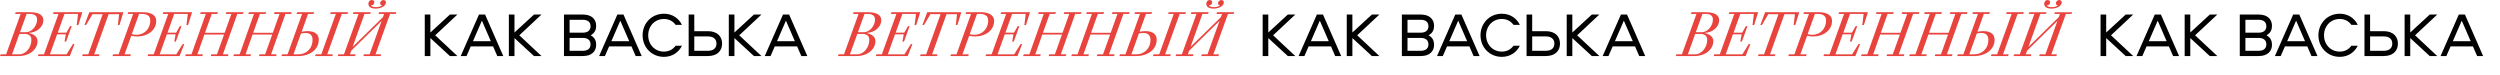
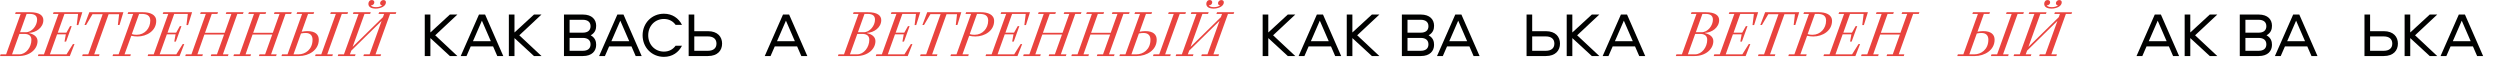
<svg xmlns="http://www.w3.org/2000/svg" x="0px" y="0px" viewBox="0 0 3524.34 106.25" style="enable-background:new 0 0 3524.34 106.25;" xml:space="preserve">
  <style type="text/css"> .st0{clip-path:url(#SVGID_2_);} .st1{fill:#FFFFFF;} .st2{clip-path:url(#SVGID_4_);} .st3{clip-path:url(#SVGID_6_);} .st4{clip-path:url(#SVGID_8_);} .st5{clip-path:url(#SVGID_10_);} .st6{clip-path:url(#SVGID_12_);} .st7{clip-path:url(#SVGID_14_);} .st8{display:none;} .st9{display:inline;} .st10{fill:url(#SVGID_17_);} .st11{fill:url(#SVGID_18_);} .st12{fill:url(#SVGID_19_);} .st13{fill:url(#SVGID_20_);} .st14{fill:url(#SVGID_21_);} .st15{fill:url(#SVGID_22_);} .st16{fill:url(#SVGID_23_);} .st17{fill:url(#SVGID_24_);} .st18{fill:url(#SVGID_25_);} .st19{fill:url(#SVGID_26_);} .st20{fill:url(#SVGID_27_);} .st21{fill:url(#SVGID_28_);} .st22{fill:url(#SVGID_29_);} .st23{fill:url(#SVGID_30_);} .st24{fill:url(#SVGID_31_);} .st25{fill:url(#SVGID_32_);} .st26{fill:url(#SVGID_33_);} .st27{fill:url(#SVGID_34_);} .st28{fill:url(#SVGID_35_);} .st29{fill:url(#SVGID_36_);} .st30{fill:url(#SVGID_37_);} .st31{fill:url(#SVGID_38_);} .st32{fill:url(#SVGID_39_);} .st33{fill:url(#SVGID_40_);} .st34{fill:url(#SVGID_41_);} .st35{fill:url(#SVGID_42_);} .st36{fill:url(#SVGID_43_);} .st37{fill:url(#SVGID_44_);} .st38{fill:url(#SVGID_45_);} .st39{fill:url(#SVGID_46_);} .st40{fill:url(#SVGID_47_);} .st41{fill:url(#SVGID_48_);} .st42{fill:url(#SVGID_49_);} .st43{fill:url(#SVGID_50_);} .st44{fill:url(#SVGID_51_);} .st45{fill:url(#SVGID_52_);} .st46{fill:url(#SVGID_53_);} .st47{fill:url(#SVGID_54_);} .st48{fill:url(#SVGID_55_);} .st49{fill:url(#SVGID_56_);} .st50{fill:url(#SVGID_57_);} .st51{fill:url(#SVGID_58_);} .st52{fill:url(#SVGID_59_);} .st53{fill:url(#SVGID_60_);} .st54{fill:url(#SVGID_61_);} .st55{fill:url(#SVGID_62_);} .st56{fill:url(#SVGID_63_);} .st57{fill:url(#SVGID_64_);} .st58{fill:url(#SVGID_65_);} .st59{fill:url(#SVGID_66_);} .st60{fill:url(#SVGID_67_);} .st61{fill:url(#SVGID_68_);} .st62{fill:url(#SVGID_69_);} .st63{fill:url(#SVGID_70_);} .st64{fill:url(#SVGID_71_);} .st65{fill:url(#SVGID_72_);} .st66{fill:url(#SVGID_73_);} .st67{fill:url(#SVGID_74_);} .st68{fill:url(#SVGID_75_);} .st69{fill:url(#SVGID_76_);} .st70{fill:url(#SVGID_77_);} .st71{fill:url(#SVGID_78_);} .st72{fill:url(#SVGID_79_);} .st73{fill:url(#SVGID_80_);} .st74{fill:url(#SVGID_81_);} .st75{fill:url(#SVGID_82_);} .st76{fill:url(#SVGID_83_);} .st77{fill:url(#SVGID_84_);} .st78{fill:url(#SVGID_85_);} .st79{fill:url(#SVGID_86_);} .st80{fill:url(#SVGID_87_);} .st81{fill:url(#SVGID_88_);} .st82{fill:url(#SVGID_89_);} .st83{fill:url(#SVGID_90_);} .st84{fill:url(#SVGID_91_);} .st85{fill:url(#SVGID_92_);} .st86{fill:url(#SVGID_93_);} .st87{fill:url(#SVGID_94_);} .st88{fill:url(#SVGID_95_);} .st89{fill:url(#SVGID_96_);} .st90{fill:url(#SVGID_97_);} .st91{fill:url(#SVGID_98_);} .st92{fill:url(#SVGID_99_);} .st93{fill:url(#SVGID_100_);} .st94{fill:url(#SVGID_101_);} .st95{fill:url(#SVGID_102_);} .st96{fill:url(#SVGID_103_);} .st97{fill:url(#SVGID_104_);} .st98{fill:url(#SVGID_105_);} .st99{fill:url(#SVGID_106_);} .st100{fill:url(#SVGID_107_);} .st101{fill:url(#SVGID_108_);} .st102{fill:url(#SVGID_109_);} .st103{fill:url(#SVGID_110_);} .st104{fill:url(#SVGID_111_);} .st105{fill:url(#SVGID_112_);} .st106{fill:url(#SVGID_113_);} .st107{fill:url(#SVGID_114_);} .st108{fill:url(#SVGID_115_);} .st109{fill:url(#SVGID_116_);} .st110{fill:url(#SVGID_117_);} .st111{fill:url(#SVGID_118_);} .st112{fill:url(#SVGID_119_);} .st113{fill:url(#SVGID_120_);} .st114{fill:url(#SVGID_121_);} .st115{fill:url(#SVGID_122_);} .st116{fill:url(#SVGID_123_);} .st117{fill:url(#SVGID_124_);} .st118{fill:url(#SVGID_125_);} .st119{fill:url(#SVGID_126_);} .st120{fill:url(#SVGID_127_);} .st121{fill:url(#SVGID_128_);} .st122{fill:url(#SVGID_129_);} .st123{fill:url(#SVGID_130_);} .st124{fill:url(#SVGID_131_);} .st125{fill:url(#SVGID_132_);} .st126{fill:url(#SVGID_133_);} .st127{fill:url(#SVGID_134_);} .st128{fill:url(#SVGID_135_);} .st129{fill:url(#SVGID_136_);} .st130{fill:url(#SVGID_137_);} .st131{fill:url(#SVGID_138_);} .st132{fill:url(#SVGID_139_);} .st133{fill:url(#SVGID_140_);} .st134{fill:url(#SVGID_141_);} .st135{fill:url(#SVGID_142_);} .st136{fill:url(#SVGID_143_);} .st137{fill:url(#SVGID_144_);} .st138{fill:url(#SVGID_145_);} .st139{fill:url(#SVGID_146_);} .st140{fill:url(#SVGID_147_);} .st141{fill:url(#SVGID_148_);} .st142{fill:url(#SVGID_149_);} .st143{fill:url(#SVGID_150_);} .st144{fill:url(#SVGID_151_);} .st145{fill:url(#SVGID_152_);} .st146{fill:url(#SVGID_153_);} .st147{fill:url(#SVGID_154_);} .st148{fill:url(#SVGID_155_);} .st149{fill:url(#SVGID_156_);} .st150{fill:url(#SVGID_157_);} .st151{fill:url(#SVGID_158_);} .st152{fill:url(#SVGID_159_);} .st153{fill:url(#SVGID_160_);} .st154{fill:url(#SVGID_161_);} .st155{fill:url(#SVGID_162_);} .st156{fill:url(#SVGID_163_);} .st157{fill:url(#SVGID_164_);} .st158{fill:url(#SVGID_165_);} .st159{fill:url(#SVGID_166_);} .st160{fill:url(#SVGID_167_);} .st161{fill:url(#SVGID_168_);} .st162{fill:url(#SVGID_169_);} .st163{fill:url(#SVGID_170_);} .st164{fill:url(#SVGID_171_);} .st165{fill:url(#SVGID_172_);} .st166{fill:url(#SVGID_173_);} .st167{fill:url(#SVGID_174_);} .st168{fill:url(#SVGID_175_);} .st169{fill:url(#SVGID_176_);} .st170{fill:url(#SVGID_177_);} .st171{fill:url(#SVGID_178_);} .st172{fill:url(#SVGID_179_);} .st173{fill:url(#SVGID_180_);} .st174{fill:url(#SVGID_181_);} .st175{fill:url(#SVGID_182_);} .st176{fill:url(#SVGID_183_);} .st177{fill:url(#SVGID_184_);} .st178{fill:url(#SVGID_185_);} .st179{fill:url(#SVGID_186_);} .st180{fill:url(#SVGID_187_);} .st181{fill:url(#SVGID_188_);} .st182{fill:url(#SVGID_189_);} .st183{fill:url(#SVGID_190_);} .st184{fill:url(#SVGID_191_);} .st185{fill:url(#SVGID_192_);} .st186{fill:url(#SVGID_193_);} .st187{fill:url(#SVGID_194_);} .st188{fill:url(#SVGID_195_);} .st189{fill:url(#SVGID_196_);} .st190{fill:url(#SVGID_197_);} .st191{fill:url(#SVGID_198_);} .st192{fill:url(#SVGID_199_);} .st193{fill:url(#SVGID_200_);} .st194{fill:url(#SVGID_201_);} .st195{fill:url(#SVGID_202_);} .st196{fill:url(#SVGID_203_);} .st197{fill:url(#SVGID_204_);} .st198{fill:url(#SVGID_205_);} .st199{fill:url(#SVGID_206_);} .st200{fill:url(#SVGID_207_);} .st201{fill:url(#SVGID_208_);} .st202{fill:url(#SVGID_209_);} .st203{fill:url(#SVGID_210_);} .st204{fill:url(#SVGID_211_);} .st205{fill:url(#SVGID_212_);} .st206{fill:url(#SVGID_213_);} .st207{fill:url(#SVGID_214_);} .st208{fill:url(#SVGID_215_);} .st209{fill:url(#SVGID_216_);} .st210{fill:url(#SVGID_217_);} .st211{fill:url(#SVGID_218_);} .st212{fill:url(#SVGID_219_);} .st213{fill:url(#SVGID_220_);} .st214{fill:url(#SVGID_221_);} .st215{fill:url(#SVGID_222_);} .st216{fill:url(#SVGID_223_);} .st217{fill:url(#SVGID_224_);} .st218{fill:url(#SVGID_225_);} .st219{fill:url(#SVGID_226_);} .st220{fill:url(#SVGID_227_);} .st221{fill:url(#SVGID_228_);} .st222{fill:url(#SVGID_229_);} .st223{fill:url(#SVGID_230_);} .st224{fill:url(#SVGID_231_);} .st225{fill:url(#SVGID_232_);} .st226{fill:url(#SVGID_233_);} .st227{fill:url(#SVGID_234_);} .st228{fill:url(#SVGID_235_);} .st229{fill:url(#SVGID_236_);} .st230{fill:url(#SVGID_237_);} .st231{fill:url(#SVGID_238_);} .st232{fill:url(#SVGID_239_);} .st233{fill:url(#SVGID_240_);} .st234{fill:url(#SVGID_241_);} .st235{fill:url(#SVGID_242_);} .st236{fill:url(#SVGID_243_);} .st237{fill:url(#SVGID_244_);} .st238{fill:url(#SVGID_245_);} .st239{fill:url(#SVGID_246_);} .st240{fill:url(#SVGID_247_);} .st241{fill:url(#SVGID_248_);} .st242{fill:url(#SVGID_249_);} .st243{fill:url(#SVGID_250_);} .st244{fill:url(#SVGID_251_);} .st245{fill:url(#SVGID_252_);} .st246{fill:url(#SVGID_253_);} .st247{fill:url(#SVGID_254_);} .st248{fill:url(#SVGID_255_);} .st249{fill:url(#SVGID_256_);} .st250{fill:url(#SVGID_257_);} .st251{fill:url(#SVGID_258_);} .st252{fill:url(#SVGID_259_);} .st253{fill:url(#SVGID_260_);} .st254{fill:url(#SVGID_261_);} .st255{fill:url(#SVGID_262_);} .st256{fill:url(#SVGID_263_);} .st257{fill:url(#SVGID_264_);} .st258{fill:url(#SVGID_265_);} .st259{fill:url(#SVGID_266_);} .st260{fill:url(#SVGID_267_);} .st261{fill:url(#SVGID_268_);} .st262{fill:url(#SVGID_269_);} .st263{fill:url(#SVGID_270_);} .st264{fill:url(#SVGID_271_);} .st265{fill:url(#SVGID_272_);} .st266{fill:url(#SVGID_273_);} .st267{fill:url(#SVGID_274_);} .st268{fill:url(#SVGID_275_);} .st269{fill:url(#SVGID_276_);} .st270{fill:url(#SVGID_277_);} .st271{fill:url(#SVGID_278_);} .st272{fill:url(#SVGID_279_);} .st273{fill:url(#SVGID_280_);} .st274{fill:url(#SVGID_281_);} .st275{fill:url(#SVGID_282_);} .st276{fill:url(#SVGID_283_);} .st277{fill:url(#SVGID_284_);} .st278{fill:url(#SVGID_285_);} .st279{fill:url(#SVGID_286_);} .st280{fill:url(#SVGID_287_);} .st281{fill:url(#SVGID_288_);} .st282{fill:url(#SVGID_289_);} .st283{fill:url(#SVGID_290_);} .st284{fill:url(#SVGID_291_);} .st285{fill:url(#SVGID_292_);} .st286{fill:url(#SVGID_293_);} .st287{fill:url(#SVGID_294_);} .st288{fill:url(#SVGID_295_);} .st289{fill:url(#SVGID_296_);} .st290{fill:url(#SVGID_297_);} .st291{fill:url(#SVGID_298_);} .st292{fill:url(#SVGID_299_);} .st293{fill:url(#SVGID_300_);} .st294{fill:url(#SVGID_301_);} .st295{fill:url(#SVGID_302_);} .st296{fill:url(#SVGID_303_);} .st297{fill:url(#SVGID_304_);} .st298{fill:url(#SVGID_305_);} .st299{fill:url(#SVGID_306_);} .st300{fill:url(#SVGID_307_);} .st301{fill:url(#SVGID_308_);} .st302{fill:url(#SVGID_309_);} .st303{fill:url(#SVGID_310_);} .st304{fill:url(#SVGID_311_);} .st305{fill:url(#SVGID_312_);} .st306{fill:url(#SVGID_313_);} .st307{fill:url(#SVGID_314_);} .st308{fill:url(#SVGID_315_);} .st309{fill:url(#SVGID_316_);} .st310{fill:url(#SVGID_317_);} .st311{fill:url(#SVGID_318_);} .st312{fill:url(#SVGID_319_);} .st313{fill:url(#SVGID_320_);} .st314{fill:url(#SVGID_321_);} .st315{fill:url(#SVGID_322_);} .st316{fill:url(#SVGID_323_);} .st317{fill:url(#SVGID_324_);} .st318{fill:url(#SVGID_325_);} .st319{fill:url(#SVGID_326_);} .st320{fill:url(#SVGID_327_);} .st321{fill:url(#SVGID_328_);} .st322{fill:url(#SVGID_329_);} .st323{fill:url(#SVGID_330_);} .st324{fill:url(#SVGID_331_);} .st325{fill:url(#SVGID_332_);} .st326{fill:url(#SVGID_333_);} .st327{fill:url(#SVGID_334_);} .st328{fill:url(#SVGID_335_);} .st329{fill:url(#SVGID_336_);} .st330{fill:url(#SVGID_337_);} .st331{fill:url(#SVGID_338_);} .st332{fill:url(#SVGID_339_);} .st333{fill:url(#SVGID_340_);} .st334{fill:url(#SVGID_341_);} .st335{fill:url(#SVGID_342_);} .st336{fill:url(#SVGID_343_);} .st337{fill:url(#SVGID_344_);} .st338{fill:url(#SVGID_345_);} .st339{fill:url(#SVGID_346_);} .st340{fill:url(#SVGID_347_);} .st341{fill:url(#SVGID_348_);} .st342{fill:url(#SVGID_349_);} .st343{fill:url(#SVGID_350_);} .st344{fill:url(#SVGID_351_);} .st345{fill:url(#SVGID_352_);} .st346{fill:url(#SVGID_353_);} .st347{fill:url(#SVGID_354_);} .st348{fill:url(#SVGID_355_);} .st349{fill:url(#SVGID_356_);} .st350{fill:url(#SVGID_357_);} .st351{fill:url(#SVGID_358_);} .st352{fill:url(#SVGID_359_);} .st353{fill:url(#SVGID_360_);} .st354{fill:url(#SVGID_361_);} .st355{fill:url(#SVGID_362_);} .st356{fill:url(#SVGID_363_);} .st357{fill:url(#SVGID_364_);} .st358{fill:url(#SVGID_365_);} .st359{fill:url(#SVGID_366_);} .st360{fill:url(#SVGID_367_);} .st361{fill:url(#SVGID_368_);} .st362{fill:url(#SVGID_369_);} .st363{fill:url(#SVGID_370_);} .st364{fill:url(#SVGID_371_);} .st365{fill:url(#SVGID_372_);} .st366{fill:url(#SVGID_373_);} .st367{fill:url(#SVGID_374_);} .st368{fill:url(#SVGID_375_);} .st369{fill:url(#SVGID_376_);} .st370{fill:url(#SVGID_377_);} .st371{fill:url(#SVGID_378_);} .st372{fill:url(#SVGID_379_);} .st373{fill:url(#SVGID_380_);} .st374{fill:url(#SVGID_381_);} .st375{fill:url(#SVGID_382_);} .st376{fill:url(#SVGID_383_);} .st377{fill:url(#SVGID_384_);} .st378{fill:url(#SVGID_385_);} .st379{fill:url(#SVGID_386_);} .st380{fill:url(#SVGID_387_);} .st381{fill:url(#SVGID_388_);} .st382{fill:url(#SVGID_389_);} .st383{fill:url(#SVGID_390_);} .st384{fill:url(#SVGID_391_);} .st385{fill:url(#SVGID_392_);} .st386{fill:url(#SVGID_393_);} .st387{fill:url(#SVGID_394_);} .st388{fill:url(#SVGID_395_);} .st389{fill:url(#SVGID_396_);} .st390{fill:url(#SVGID_397_);} .st391{fill:url(#SVGID_398_);} .st392{fill:url(#SVGID_399_);} .st393{fill:url(#SVGID_400_);} .st394{fill:url(#SVGID_401_);} .st395{fill:url(#SVGID_402_);} .st396{fill:url(#SVGID_403_);} .st397{fill:url(#SVGID_404_);} .st398{fill:url(#SVGID_405_);} .st399{fill:url(#SVGID_406_);} .st400{fill:url(#SVGID_407_);} .st401{fill:url(#SVGID_408_);} .st402{fill:url(#SVGID_409_);} .st403{fill:url(#SVGID_410_);} .st404{fill:url(#SVGID_411_);} .st405{fill:url(#SVGID_412_);} .st406{fill:url(#SVGID_413_);} .st407{fill:url(#SVGID_414_);} .st408{fill:url(#SVGID_415_);} .st409{fill:url(#SVGID_416_);} .st410{fill:url(#SVGID_417_);} .st411{fill:url(#SVGID_418_);} .st412{fill:url(#SVGID_419_);} .st413{fill:url(#SVGID_420_);} .st414{fill:url(#SVGID_421_);} .st415{fill:url(#SVGID_422_);} .st416{fill:url(#SVGID_423_);} .st417{fill:url(#SVGID_424_);} .st418{fill:url(#SVGID_425_);} .st419{fill:url(#SVGID_426_);} .st420{fill:url(#SVGID_427_);} .st421{fill:url(#SVGID_428_);} .st422{fill:url(#SVGID_429_);} .st423{fill:url(#SVGID_430_);} .st424{fill:url(#SVGID_431_);} .st425{fill:url(#SVGID_432_);} .st426{fill:url(#SVGID_433_);} .st427{fill:url(#SVGID_434_);} .st428{fill:url(#SVGID_435_);} .st429{fill:url(#SVGID_436_);} .st430{fill:url(#SVGID_437_);} .st431{fill:url(#SVGID_438_);} .st432{fill:url(#SVGID_439_);} .st433{fill:url(#SVGID_440_);} .st434{fill:url(#SVGID_441_);} .st435{fill:url(#SVGID_442_);} .st436{fill:url(#SVGID_443_);} .st437{fill:url(#SVGID_444_);} .st438{fill:url(#SVGID_445_);} .st439{fill:url(#SVGID_446_);} .st440{fill:url(#SVGID_447_);} .st441{fill:url(#SVGID_448_);} .st442{fill:url(#SVGID_449_);} .st443{fill:url(#SVGID_450_);} .st444{fill:url(#SVGID_451_);} .st445{fill:url(#SVGID_452_);} .st446{fill:url(#SVGID_453_);} .st447{fill:url(#SVGID_454_);} .st448{fill:url(#SVGID_455_);} .st449{fill:url(#SVGID_456_);} .st450{fill:url(#SVGID_457_);} .st451{fill:url(#SVGID_458_);} .st452{fill:url(#SVGID_459_);} .st453{fill:url(#SVGID_460_);} .st454{fill:url(#SVGID_461_);} .st455{fill:url(#SVGID_462_);} .st456{fill:url(#SVGID_463_);} .st457{fill:url(#SVGID_464_);} .st458{fill:url(#SVGID_465_);} .st459{fill:url(#SVGID_466_);} .st460{fill:url(#SVGID_467_);} .st461{fill:url(#SVGID_468_);} .st462{fill:url(#SVGID_469_);} .st463{fill:url(#SVGID_470_);} .st464{fill:url(#SVGID_471_);} .st465{fill:url(#SVGID_472_);} .st466{fill:url(#SVGID_473_);} .st467{fill:url(#SVGID_474_);} .st468{fill:url(#SVGID_475_);} .st469{fill:url(#SVGID_476_);} .st470{fill:url(#SVGID_477_);} .st471{fill:url(#SVGID_478_);} .st472{fill:url(#SVGID_479_);} .st473{fill:url(#SVGID_480_);} .st474{fill:url(#SVGID_481_);} .st475{fill:url(#SVGID_482_);} .st476{fill:url(#SVGID_483_);} .st477{fill:url(#SVGID_484_);} .st478{fill:url(#SVGID_485_);} .st479{clip-path:url(#SVGID_489_);} .st480{clip-path:url(#SVGID_491_);} .st481{clip-path:url(#SVGID_493_);} .st482{clip-path:url(#SVGID_495_);} .st483{clip-path:url(#SVGID_497_);} .st484{clip-path:url(#SVGID_499_);} .st485{clip-path:url(#SVGID_501_);} .st486{clip-path:url(#SVGID_503_);} .st487{clip-path:url(#SVGID_505_);} .st488{fill:#FFFFFF;stroke:#1D1D1B;stroke-width:0.05;stroke-miterlimit:10;} .st489{fill:#1D1D1B;stroke:#1D1D1B;stroke-width:0.05;stroke-miterlimit:10;} .st490{fill:#E9433E;stroke:#1D1D1B;stroke-width:0.05;stroke-miterlimit:10;} .st491{fill:#000100;} .st492{fill:none;stroke:#00FFBC;stroke-width:1.417;stroke-miterlimit:10;} .st493{fill:#00FFBC;} .st494{fill:none;stroke:#00FFBC;stroke-width:1.418;stroke-miterlimit:10;} .st495{fill:none;stroke:#00FFBC;stroke-width:1.423;stroke-miterlimit:10;} .st496{display:inline;fill:none;stroke:#00FFBC;stroke-width:1.38;stroke-miterlimit:10;} .st497{display:inline;fill:none;stroke:#00FFBC;stroke-width:1.417;stroke-miterlimit:10;} .st498{display:inline;fill:none;stroke:#00FFBC;stroke-width:1.732;stroke-miterlimit:10;} .st499{display:inline;fill:none;stroke:#00FFBC;stroke-width:1.418;stroke-miterlimit:10;} .st500{display:inline;fill:none;stroke:#DD1C24;stroke-width:2.835;stroke-miterlimit:10;} </style>
  <g id="Layer_4"> </g>
  <g id="дизайн">
    <g>
      <path class="st490" d="M0.05,79l0.79-2.38H8.6l20.53-57h-7.84l0.88-2.38h20.35c13.04,0,18.59,4.58,18.59,11.1 c0,10.48-10.22,17.62-20,17.97l-0.09,0.35c6.96,1.59,11.89,5.29,11.89,11.28C52.91,69.39,41.9,79,26.39,79H0.05z M16.97,76.62 c0,0,4.76,0,10.04,0c9.78,0,17.27-10.13,17.27-20.53c0-5.99-4.23-8.28-9.78-8.28h-7.14L16.97,76.62z M36.44,45.43 c8.72,0,15.86-9.43,15.86-17.71c0-5.55-3.44-8.11-10.4-8.11H37.5l-9.25,25.81H36.44z" />
      <path class="st490" d="M53.43,79l0.79-2.38h7.75l20.53-57h-7.84l0.88-2.38h40.53l-5.64,18.06h-2.29l1.94-15.68H90.87l-9.43,26.43 H93.6l5.2-9.25h2.29l-7.93,21.85h-2.2l1.85-10.22H80.47L70.34,76.62h23.44l9.07-14.54h2.2L98.45,79H53.43z" />
      <path class="st490" d="M119.14,35.21l6.78-17.97h48.02l-5.46,17.97h-2.29l1.76-15.24h-14.8l-20.35,56.65h7.49L139.58,79h-23.7 l0.79-2.38h7.75l20.35-56.65h-14.36l-8.99,15.24H119.14z" />
      <path class="st490" d="M185.08,50.45l-9.52,26.17h8.9L183.76,79h-25.11l0.79-2.38h7.75l20.53-57h-7.84l0.88-2.38h20.88 c9.43,0,18.59,3.08,18.59,12.25c0,14.01-13.48,21.94-26.34,21.94C191.16,51.42,187.37,51.07,185.08,50.45z M211.86,29.04 c0-7.58-5.46-9.43-12.07-9.43h-3.7l-10.22,28.37c2.11,0.88,4.4,1.06,6.87,1.06C203.67,49.04,211.86,40.23,211.86,29.04z" />
      <path class="st490" d="M208.15,79l0.79-2.38h7.75l20.53-57h-7.84l0.88-2.38h40.53l-5.64,18.06h-2.29l1.94-15.68h-19.21 l-9.43,26.43h12.16l5.2-9.25h2.29l-7.93,21.85h-2.2l1.85-10.22H235.2l-10.13,28.19h23.44l9.07-14.54h2.2L253.17,79H208.15z" />
      <path class="st490" d="M334.57,19.62l-20.35,57h7.93L321.36,79h-24.23l0.79-2.38h7.93l10.04-27.93h-27.75l-9.87,27.93h7.75 L285.23,79h-24.05l0.79-2.38h7.93l20.26-57h-8.02l0.88-2.38h24.32l-0.88,2.38h-7.93l-9.52,26.61h27.67l9.52-26.61h-7.93l0.88-2.38 h24.23l-0.88,2.38H334.57z" />
      <path class="st490" d="M402.46,19.62l-20.35,57h7.93L389.25,79h-24.23l0.79-2.38h7.93l10.04-27.93h-27.75l-9.87,27.93h7.75 L353.12,79h-24.05l0.79-2.38h7.93l20.26-57h-8.02l0.88-2.38h24.32l-0.88,2.38h-7.93l-9.51,26.61h27.67l9.52-26.61h-7.93l0.88-2.38 h24.23l-0.88,2.38H402.46z" />
      <path class="st490" d="M418.05,19.62l0.88-2.38h23.96l-0.88,2.38h-7.75l-8.99,25.11c2.29-0.44,5.46-0.88,7.93-0.88 c11.45,0,16.21,4.93,16.21,12.16c0,14.62-14.01,23-27.93,23h-24.67l0.79-2.38h7.75l20.53-57H418.05z M420.69,76.62 c9.78,0,19.91-6.87,19.91-20.7c0-5.82-3.17-9.43-9.69-9.43c-2.11,0-3.88,0.18-6.61,0.71l-10.57,29.43H420.69z M481.84,19.62 l-20.53,57h7.93L468.54,79h-24.32l0.79-2.38h7.93l20.53-57h-7.93l0.88-2.38h24.23l-0.79,2.38H481.84z" />
      <path class="st490" d="M549.9,19.62l-20.53,57h7.93L536.5,79h-24.23l0.79-2.38H521l17-47.22l-42.73,41.94l-2.03,5.29h8.02 L500.47,79h-24.32l0.79-2.38h7.93l20.62-57h-8.02l0.88-2.38h24.32l-0.88,2.38h-7.93l-16.74,46.43l42.73-41.85l1.67-4.58h-7.93 l0.88-2.38h24.23l-0.88,2.38H549.9z M519.32,5.34c0-2.47,1.59-5.29,4.76-5.29c2.29,0,3.61,1.23,3.61,3.26s-1.59,4.23-4.85,4.32 c0.53,0.97,2.73,2.47,7.22,2.47c4.41,0,7.58-1.5,8.81-2.73c-2.03,0.26-3-1.23-3-2.73c0-2.73,2.38-4.58,4.58-4.58 c2.38,0,3.61,1.32,3.61,3.17c0,5.81-7.93,8.9-14.27,8.9C523.38,12.13,519.32,9.92,519.32,5.34z" />
      <path class="st491" d="M644.79,79h-10.57l-27.49-25.29V79h-7.93V20.5h7.93v25.29l27.49-25.29h10.57l-31.28,29.25L644.79,79z" />
      <path class="st491" d="M657.68,79h-8.19l25.73-58.5h8.63L709.48,79h-8.46l-5.9-13.57h-31.54L657.68,79z M679.35,29.13l-12.6,28.99 h25.2L679.35,29.13z" />
      <path class="st491" d="M763.34,79h-10.57l-27.49-25.29V79h-7.93V20.5h7.93v25.29l27.49-25.29h10.57l-31.28,29.25L763.34,79z" />
      <path class="st491" d="M840.43,63.23c0,8.72-5.9,15.77-18.68,15.77h-26.7V20.5h26.7c12.77,0,18.68,7.05,18.68,15.77 c0,4.85-1.32,9.87-7.67,13.48C839.11,53.36,840.43,58.38,840.43,63.23z M821.67,46.05c6.7,0,10.84-3.08,10.84-9.07 s-4.14-9.08-10.84-9.08h-18.68v18.15H821.67z M821.67,71.6c6.7,0,10.84-3.08,10.84-9.08s-4.14-9.07-10.84-9.07h-18.68V71.6H821.67 z" />
      <path class="st491" d="M852.78,79h-8.19l25.73-58.5h8.63L904.59,79h-8.46l-5.9-13.57h-31.54L852.78,79z M874.46,29.13l-12.6,28.99 h25.2L874.46,29.13z" />
      <path class="st491" d="M913.81,49.75c0,13.22,9.52,23,22.11,23c7.4,0,12.86-3.26,16.48-8.28h8.99 c-4.67,9.34-13.57,15.68-25.46,15.68c-17,0-30.04-13.13-30.04-30.4c0-17.27,13.04-30.4,30.04-30.4c11.89,0,20.79,6.34,25.46,15.68 h-8.99c-3.61-5.02-9.07-8.28-16.48-8.28C923.32,26.75,913.81,36.53,913.81,49.75z" />
      <path class="st491" d="M997.97,79h-27.14V20.5h7.93v23.44h19.21c13.83,0,20,8.02,20,17.53C1017.97,70.98,1011.8,79,997.97,79z M997.97,51.33h-19.21V71.6h19.21c7.4,0,12.07-3.44,12.07-10.13C1010.04,54.77,1005.37,51.33,997.97,51.33z" />
-       <path class="st491" d="M1073.41,79h-10.57l-27.49-25.29V79h-7.93V20.5h7.93v25.29l27.49-25.29h10.57l-31.28,29.25L1073.41,79z" />
      <path class="st491" d="M1086.29,79h-8.19l25.73-58.5h8.63L1138.1,79h-8.46l-5.9-13.57h-31.54L1086.29,79z M1107.97,29.13 l-12.6,28.99h25.2L1107.97,29.13z" />
      <path class="st490" d="M1181.28,79l0.79-2.38h7.75l20.53-57h-7.84l0.88-2.38h20.35c13.04,0,18.59,4.58,18.59,11.1 c0,10.48-10.22,17.62-20,17.97l-0.09,0.35c6.96,1.59,11.89,5.29,11.89,11.28c0,11.45-11.01,21.06-26.52,21.06H1181.28z M1198.19,76.62c0,0,4.76,0,10.04,0c9.78,0,17.27-10.13,17.27-20.53c0-5.99-4.23-8.28-9.78-8.28h-7.14L1198.19,76.62z M1217.66,45.43c8.72,0,15.86-9.43,15.86-17.71c0-5.55-3.44-8.11-10.4-8.11h-4.41l-9.25,25.81H1217.66z" />
      <path class="st490" d="M1234.65,79l0.79-2.38h7.75l20.53-57h-7.84l0.88-2.38h40.53l-5.64,18.06h-2.29l1.94-15.68h-19.21 l-9.43,26.43h12.16l5.2-9.25h2.29l-7.93,21.85h-2.2l1.85-10.22h-12.33l-10.13,28.19H1275l9.08-14.54h2.2L1279.67,79H1234.65z" />
      <path class="st490" d="M1300.37,35.21l6.78-17.97h48.02l-5.46,17.97h-2.29l1.76-15.24h-14.8l-20.35,56.65h7.49L1320.8,79h-23.7 l0.79-2.38h7.75L1326,19.97h-14.36l-8.99,15.24H1300.37z" />
      <path class="st490" d="M1366.31,50.45l-9.51,26.17h8.9l-0.71,2.38h-25.11l0.79-2.38h7.75l20.53-57h-7.84l0.88-2.38h20.88 c9.43,0,18.59,3.08,18.59,12.25c0,14.01-13.48,21.94-26.34,21.94C1372.38,51.42,1368.6,51.07,1366.31,50.45z M1393.09,29.04 c0-7.58-5.46-9.43-12.07-9.43h-3.7l-10.22,28.37c2.11,0.88,4.41,1.06,6.87,1.06C1384.9,49.04,1393.09,40.23,1393.09,29.04z" />
      <path class="st490" d="M1389.37,79l0.79-2.38h7.75l20.53-57h-7.84l0.88-2.38h40.53l-5.64,18.06h-2.29l1.94-15.68h-19.21 l-9.43,26.43h12.16l5.2-9.25h2.29l-7.93,21.85h-2.2l1.85-10.22h-12.33l-10.13,28.19h23.44l9.08-14.54h2.2L1434.39,79H1389.37z" />
      <path class="st490" d="M1515.8,19.62l-20.35,57h7.93l-0.79,2.38h-24.23l0.79-2.38h7.93l10.04-27.93h-27.75l-9.87,27.93h7.75 l-0.79,2.38h-24.05l0.79-2.38h7.93l20.26-57h-8.02l0.88-2.38h24.32l-0.88,2.38h-7.93l-9.52,26.61h27.67l9.51-26.61h-7.93 l0.88-2.38h24.23l-0.88,2.38H1515.8z" />
      <path class="st490" d="M1583.69,19.62l-20.35,57h7.93l-0.79,2.38h-24.23l0.79-2.38h7.93l10.04-27.93h-27.75l-9.87,27.93h7.75 l-0.79,2.38h-24.05l0.79-2.38h7.93l20.26-57h-8.02l0.88-2.38h24.32l-0.88,2.38h-7.93l-9.52,26.61h27.67l9.52-26.61h-7.93 l0.88-2.38h24.23l-0.88,2.38H1583.69z" />
      <path class="st490" d="M1599.28,19.62l0.88-2.38h23.96l-0.88,2.38h-7.75l-8.99,25.11c2.29-0.44,5.46-0.88,7.93-0.88 c11.45,0,16.21,4.93,16.21,12.16c0,14.62-14.01,23-27.93,23h-24.67l0.79-2.38h7.75l20.53-57H1599.28z M1601.92,76.62 c9.78,0,19.91-6.87,19.91-20.7c0-5.82-3.17-9.43-9.69-9.43c-2.11,0-3.88,0.18-6.61,0.71l-10.57,29.43H1601.92z M1663.06,19.62 l-20.53,57h7.93l-0.7,2.38h-24.32l0.79-2.38h7.93l20.53-57h-7.93l0.88-2.38h24.23l-0.79,2.38H1663.06z" />
      <path class="st490" d="M1731.12,19.62l-20.53,57h7.93l-0.79,2.38h-24.23l0.79-2.38h7.93l17-47.22l-42.73,41.94l-2.03,5.29h8.02 L1681.7,79h-24.32l0.79-2.38h7.93l20.62-57h-8.02l0.88-2.38h24.32l-0.88,2.38h-7.93l-16.74,46.43l42.73-41.85l1.67-4.58h-7.93 l0.88-2.38h24.23l-0.88,2.38H1731.12z M1700.55,5.34c0-2.47,1.59-5.29,4.76-5.29c2.29,0,3.61,1.23,3.61,3.26s-1.59,4.23-4.85,4.32 c0.53,0.97,2.73,2.47,7.22,2.47c4.4,0,7.58-1.5,8.81-2.73c-2.03,0.26-3-1.23-3-2.73c0-2.73,2.38-4.58,4.58-4.58 c2.38,0,3.61,1.32,3.61,3.17c0,5.81-7.93,8.9-14.27,8.9C1704.6,12.13,1700.55,9.92,1700.55,5.34z" />
      <path class="st491" d="M1826.02,79h-10.57l-27.49-25.29V79h-7.93V20.5h7.93v25.29l27.49-25.29h10.57l-31.28,29.25L1826.02,79z" />
      <path class="st491" d="M1838.9,79h-8.19l25.73-58.5h8.63l25.64,58.5h-8.46l-5.9-13.57h-31.54L1838.9,79z M1860.58,29.13 l-12.6,28.99h25.2L1860.58,29.13z" />
      <path class="st491" d="M1944.56,79h-10.57l-27.49-25.29V79h-7.93V20.5h7.93v25.29l27.49-25.29h10.57l-31.28,29.25L1944.56,79z" />
      <path class="st491" d="M2021.66,63.23c0,8.72-5.9,15.77-18.68,15.77h-26.7V20.5h26.7c12.77,0,18.68,7.05,18.68,15.77 c0,4.85-1.32,9.87-7.67,13.48C2020.34,53.36,2021.66,58.38,2021.66,63.23z M2002.89,46.05c6.7,0,10.84-3.08,10.84-9.07 s-4.14-9.08-10.84-9.08h-18.68v18.15H2002.89z M2002.89,71.6c6.7,0,10.84-3.08,10.84-9.08s-4.14-9.07-10.84-9.07h-18.68V71.6 H2002.89z" />
      <path class="st491" d="M2034.01,79h-8.19l25.73-58.5h8.63l25.64,58.5h-8.46l-5.9-13.57h-31.54L2034.01,79z M2055.68,29.13 l-12.6,28.99h25.2L2055.68,29.13z" />
-       <path class="st491" d="M2095.03,49.75c0,13.22,9.51,23,22.11,23c7.4,0,12.86-3.26,16.48-8.28h8.99 c-4.67,9.34-13.57,15.68-25.46,15.68c-17,0-30.04-13.13-30.04-30.4c0-17.27,13.04-30.4,30.04-30.4c11.89,0,20.79,6.34,25.46,15.68 h-8.99c-3.61-5.02-9.08-8.28-16.48-8.28C2104.55,26.75,2095.03,36.53,2095.03,49.75z" />
      <path class="st491" d="M2179.19,79h-27.14V20.5h7.93v23.44h19.21c13.83,0,20,8.02,20,17.53C2199.19,70.98,2193.03,79,2179.19,79z M2179.19,51.33h-19.21V71.6h19.21c7.4,0,12.07-3.44,12.07-10.13C2191.26,54.77,2186.6,51.33,2179.19,51.33z" />
      <path class="st491" d="M2254.63,79h-10.57l-27.49-25.29V79h-7.93V20.5h7.93v25.29l27.49-25.29h10.57l-31.28,29.25L2254.63,79z" />
      <path class="st491" d="M2267.52,79h-8.19l25.73-58.5h8.63l25.64,58.5h-8.46l-5.9-13.57h-31.54L2267.52,79z M2289.19,29.13 l-12.6,28.99h25.2L2289.19,29.13z" />
      <path class="st490" d="M2362.5,79l0.79-2.38h7.75l20.53-57h-7.84l0.88-2.38h20.35c13.04,0,18.59,4.58,18.59,11.1 c0,10.48-10.22,17.62-20,17.97l-0.09,0.35c6.96,1.59,11.89,5.29,11.89,11.28c0,11.45-11.01,21.06-26.52,21.06H2362.5z M2379.42,76.62c0,0,4.76,0,10.04,0c9.78,0,17.27-10.13,17.27-20.53c0-5.99-4.23-8.28-9.78-8.28h-7.14L2379.42,76.62z M2398.89,45.43c8.72,0,15.86-9.43,15.86-17.71c0-5.55-3.44-8.11-10.4-8.11h-4.4l-9.25,25.81H2398.89z" />
      <path class="st490" d="M2415.88,79l0.79-2.38h7.75l20.53-57h-7.84l0.88-2.38h40.53l-5.64,18.06h-2.29l1.94-15.68h-19.21 l-9.43,26.43h12.16l5.2-9.25h2.29l-7.93,21.85h-2.2l1.85-10.22h-12.33l-10.13,28.19h23.44l9.08-14.54h2.2L2460.9,79H2415.88z" />
      <path class="st490" d="M2481.59,35.21l6.78-17.97h48.02l-5.46,17.97h-2.29l1.76-15.24h-14.8l-20.35,56.65h7.49l-0.71,2.38h-23.7 l0.79-2.38h7.75l20.35-56.65h-14.36l-8.99,15.24H2481.59z" />
      <path class="st490" d="M2547.53,50.45l-9.52,26.17h8.9l-0.7,2.38h-25.11l0.79-2.38h7.75l20.53-57h-7.84l0.88-2.38h20.88 c9.43,0,18.59,3.08,18.59,12.25c0,14.01-13.48,21.94-26.34,21.94C2553.61,51.42,2549.82,51.07,2547.53,50.45z M2574.31,29.04 c0-7.58-5.46-9.43-12.07-9.43h-3.7l-10.22,28.37c2.12,0.88,4.41,1.06,6.87,1.06C2566.12,49.04,2574.31,40.23,2574.31,29.04z" />
      <path class="st490" d="M2570.6,79l0.79-2.38h7.75l20.53-57h-7.84l0.88-2.38h40.53l-5.64,18.06h-2.29l1.94-15.68h-19.21 l-9.43,26.43h12.16l5.2-9.25h2.29l-7.93,21.85h-2.2l1.85-10.22h-12.33l-10.13,28.19h23.44l9.08-14.54h2.2L2615.62,79H2570.6z" />
      <path class="st490" d="M2697.02,19.62l-20.35,57h7.93l-0.79,2.38h-24.23l0.79-2.38h7.93l10.04-27.93h-27.75l-9.87,27.93h7.75 l-0.79,2.38h-24.05l0.79-2.38h7.93l20.26-57h-8.02l0.88-2.38h24.32l-0.88,2.38h-7.93l-9.51,26.61h27.66l9.52-26.61h-7.93 l0.88-2.38h24.23l-0.88,2.38H2697.02z" />
-       <path class="st490" d="M2764.91,19.62l-20.35,57h7.93L2751.7,79h-24.23l0.79-2.38h7.93l10.04-27.93h-27.75l-9.87,27.93h7.75 l-0.79,2.38h-24.05l0.79-2.38h7.93l20.26-57h-8.02l0.88-2.38h24.32l-0.88,2.38h-7.93l-9.51,26.61h27.66l9.52-26.61h-7.93 l0.88-2.38h24.23l-0.88,2.38H2764.91z" />
      <path class="st490" d="M2780.5,19.62l0.88-2.38h23.96l-0.88,2.38h-7.75l-8.99,25.11c2.29-0.44,5.46-0.88,7.93-0.88 c11.45,0,16.21,4.93,16.21,12.16c0,14.62-14.01,23-27.93,23h-24.67l0.79-2.38h7.75l20.53-57H2780.5z M2783.15,76.62 c9.78,0,19.91-6.87,19.91-20.7c0-5.82-3.17-9.43-9.69-9.43c-2.11,0-3.88,0.18-6.61,0.71l-10.57,29.43H2783.15z M2844.29,19.62 l-20.53,57h7.93l-0.7,2.38h-24.32l0.79-2.38h7.93l20.53-57h-7.93l0.88-2.38h24.23l-0.79,2.38H2844.29z" />
      <path class="st490" d="M2912.35,19.62l-20.53,57h7.93l-0.79,2.38h-24.23l0.79-2.38h7.93l17-47.22l-42.73,41.94l-2.03,5.29h8.02 l-0.79,2.38h-24.32l0.79-2.38h7.93l20.62-57h-8.02l0.88-2.38h24.32l-0.88,2.38h-7.93l-16.74,46.43l42.73-41.85l1.67-4.58h-7.93 l0.88-2.38h24.23l-0.88,2.38H2912.35z M2881.78,5.34c0-2.47,1.59-5.29,4.76-5.29c2.29,0,3.61,1.23,3.61,3.26s-1.59,4.23-4.85,4.32 c0.53,0.97,2.73,2.47,7.22,2.47c4.41,0,7.58-1.5,8.81-2.73c-2.03,0.26-3-1.23-3-2.73c0-2.73,2.38-4.58,4.58-4.58 c2.38,0,3.61,1.32,3.61,3.17c0,5.81-7.93,8.9-14.27,8.9C2885.83,12.13,2881.78,9.92,2881.78,5.34z" />
-       <path class="st491" d="M3007.24,79h-10.57l-27.49-25.29V79h-7.93V20.5h7.93v25.29l27.49-25.29h10.57l-31.28,29.25L3007.24,79z" />
      <path class="st491" d="M3020.13,79h-8.19l25.73-58.5h8.63l25.64,58.5h-8.46l-5.9-13.57h-31.54L3020.13,79z M3041.8,29.13 l-12.6,28.99h25.2L3041.8,29.13z" />
      <path class="st491" d="M3125.79,79h-10.57l-27.49-25.29V79h-7.93V20.5h7.93v25.29l27.49-25.29h10.57l-31.28,29.25L3125.79,79z" />
      <path class="st491" d="M3202.88,63.23c0,8.72-5.9,15.77-18.68,15.77h-26.7V20.5h26.7c12.78,0,18.68,7.05,18.68,15.77 c0,4.85-1.32,9.87-7.67,13.48C3201.56,53.36,3202.88,58.38,3202.88,63.23z M3184.12,46.05c6.7,0,10.84-3.08,10.84-9.07 s-4.14-9.08-10.84-9.08h-18.68v18.15H3184.12z M3184.12,71.6c6.7,0,10.84-3.08,10.84-9.08s-4.14-9.07-10.84-9.07h-18.68V71.6 H3184.12z" />
      <path class="st491" d="M3215.23,79h-8.19l25.73-58.5h8.63l25.64,58.5h-8.46l-5.9-13.57h-31.54L3215.23,79z M3236.91,29.13 l-12.6,28.99h25.2L3236.91,29.13z" />
-       <path class="st491" d="M3276.26,49.75c0,13.22,9.51,23,22.11,23c7.4,0,12.86-3.26,16.48-8.28h8.99 c-4.67,9.34-13.57,15.68-25.46,15.68c-17,0-30.04-13.13-30.04-30.4c0-17.27,13.04-30.4,30.04-30.4c11.89,0,20.79,6.34,25.46,15.68 h-8.99c-3.61-5.02-9.07-8.28-16.48-8.28C3285.77,26.75,3276.26,36.53,3276.26,49.75z" />
      <path class="st491" d="M3360.42,79h-27.14V20.5h7.93v23.44h19.21c13.83,0,20,8.02,20,17.53C3380.42,70.98,3374.25,79,3360.42,79z M3360.42,51.33h-19.21V71.6h19.21c7.4,0,12.07-3.44,12.07-10.13C3372.49,54.77,3367.82,51.33,3360.42,51.33z" />
      <path class="st491" d="M3435.86,79h-10.57l-27.49-25.29V79h-7.93V20.5h7.93v25.29l27.49-25.29h10.57l-31.28,29.25L3435.86,79z" />
      <path class="st491" d="M3448.74,79h-8.19l25.73-58.5h8.63l25.64,58.5h-8.46l-5.9-13.57h-31.54L3448.74,79z M3470.42,29.13 l-12.6,28.99h25.2L3470.42,29.13z" />
    </g>
  </g>
  <g id="разметка" class="st8"> </g>
  <g id="Layer_3" class="st8"> </g>
</svg>